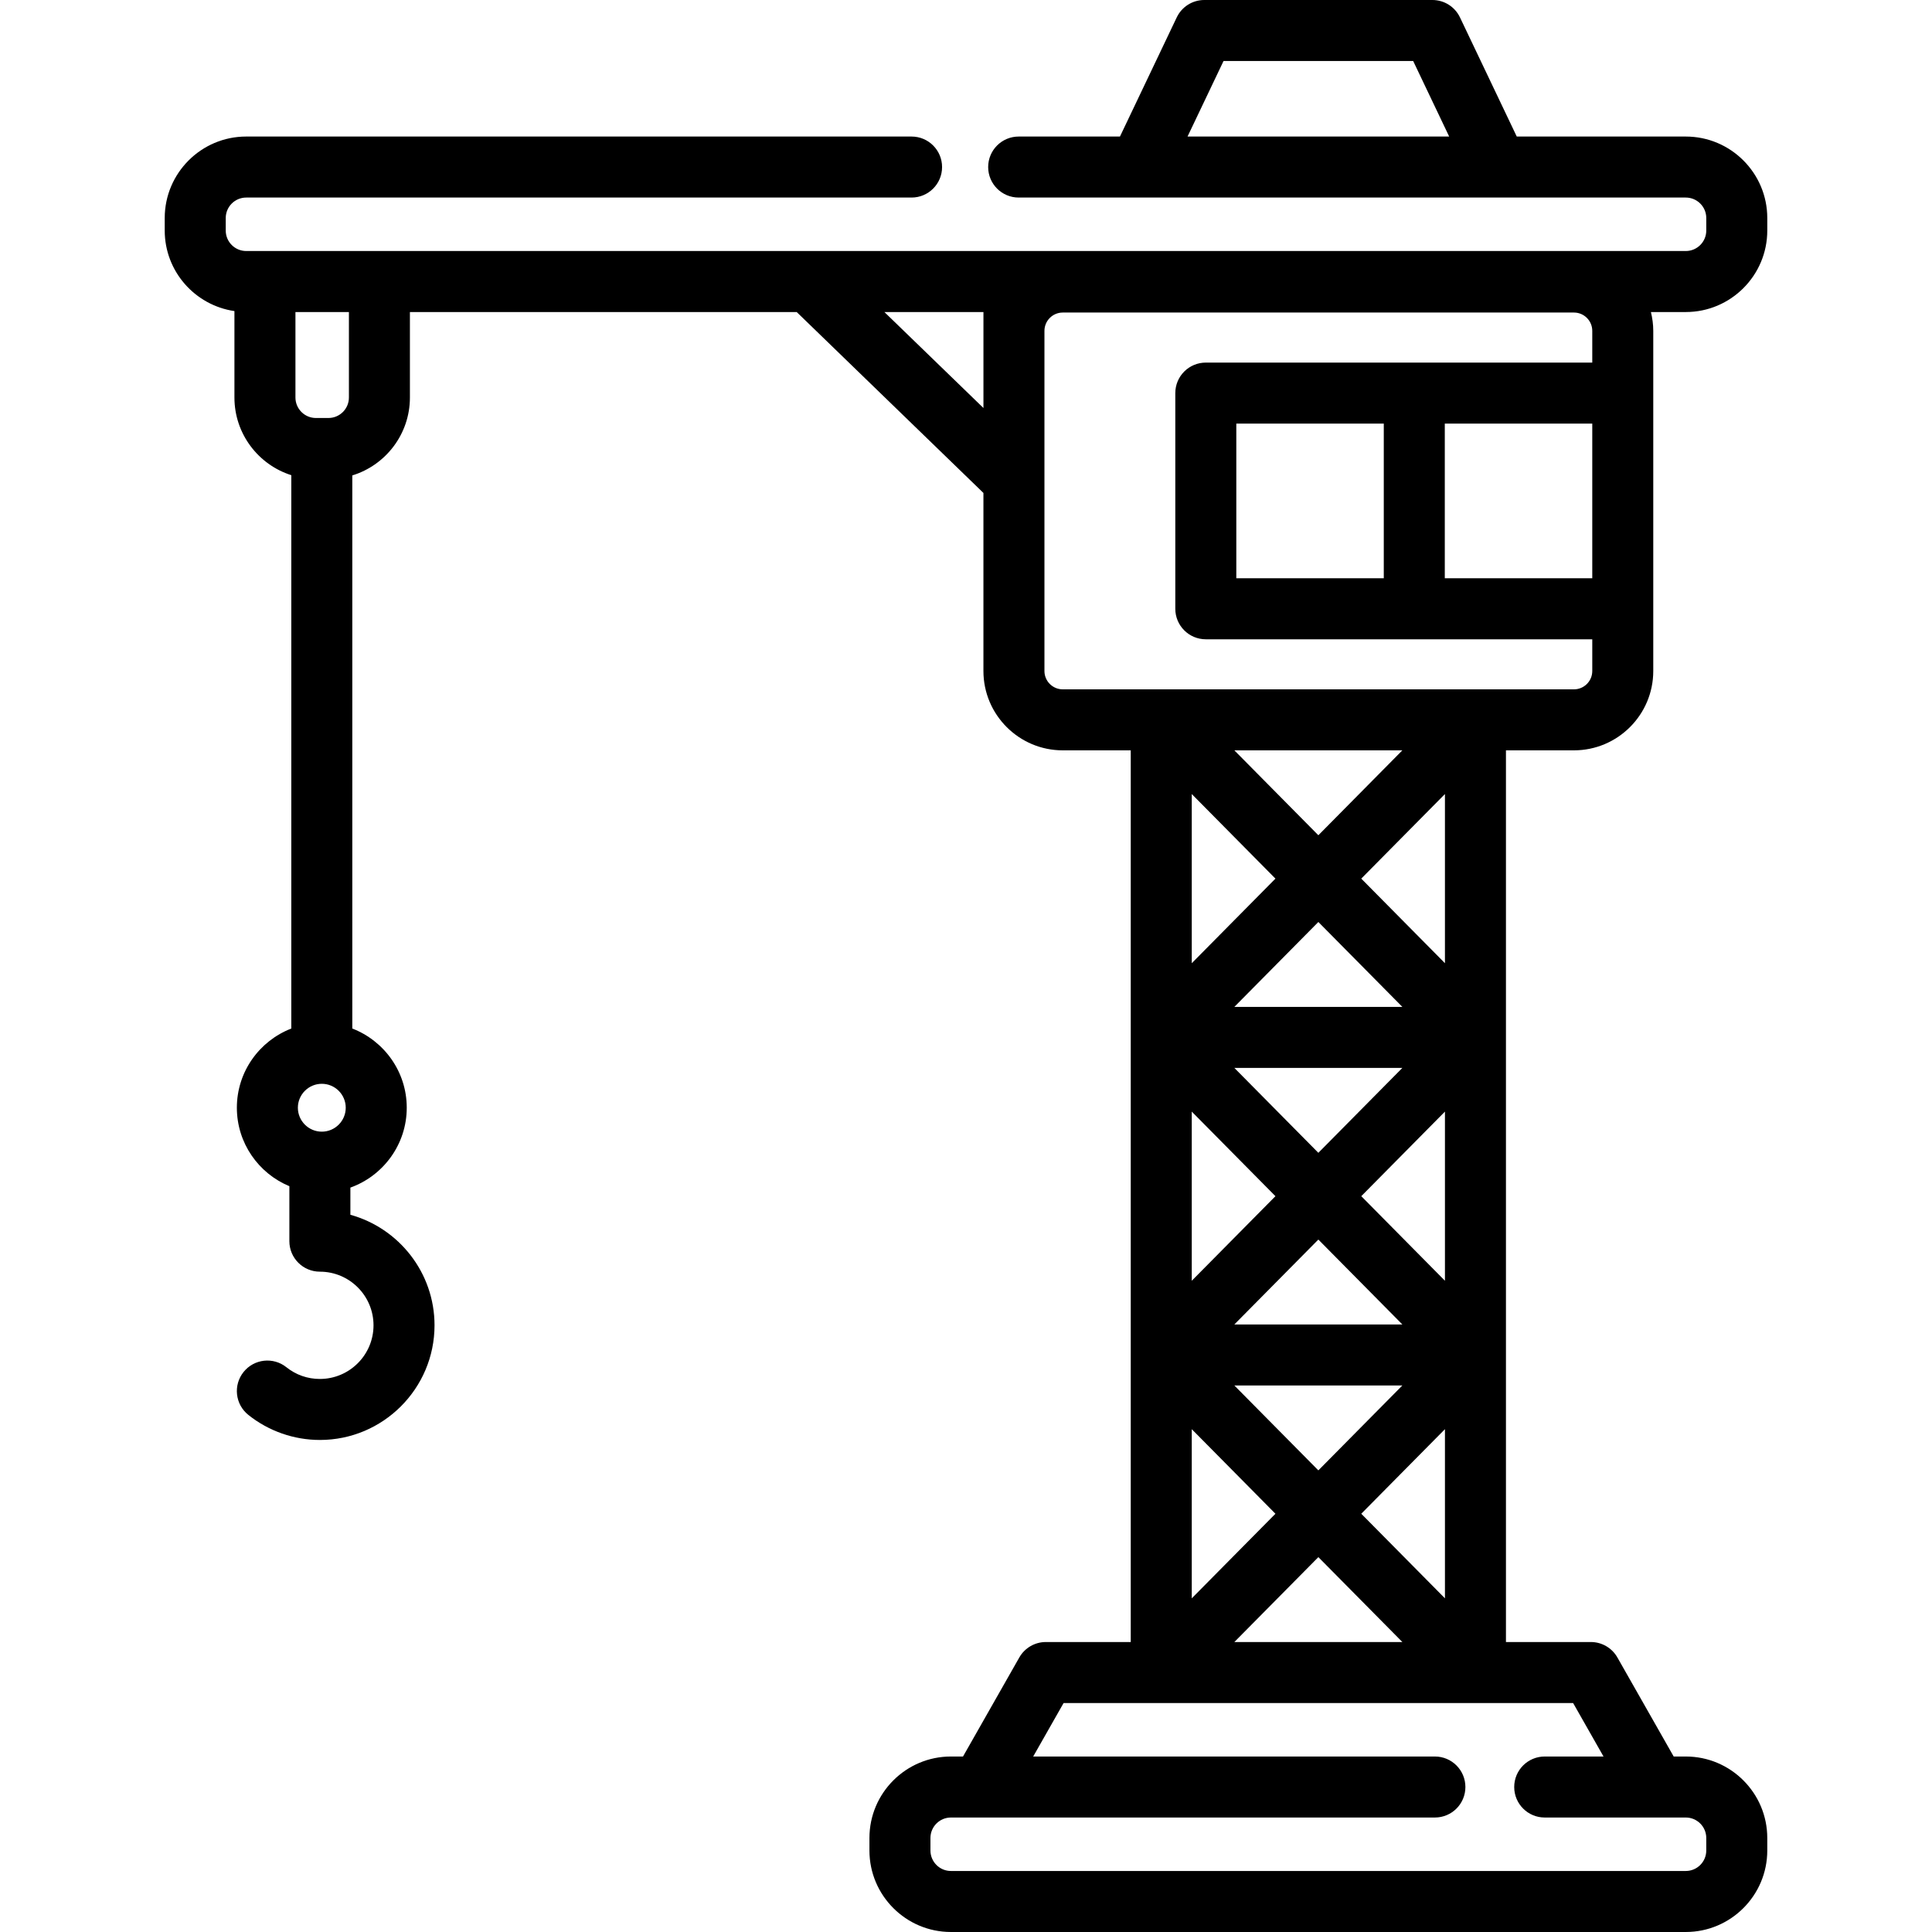
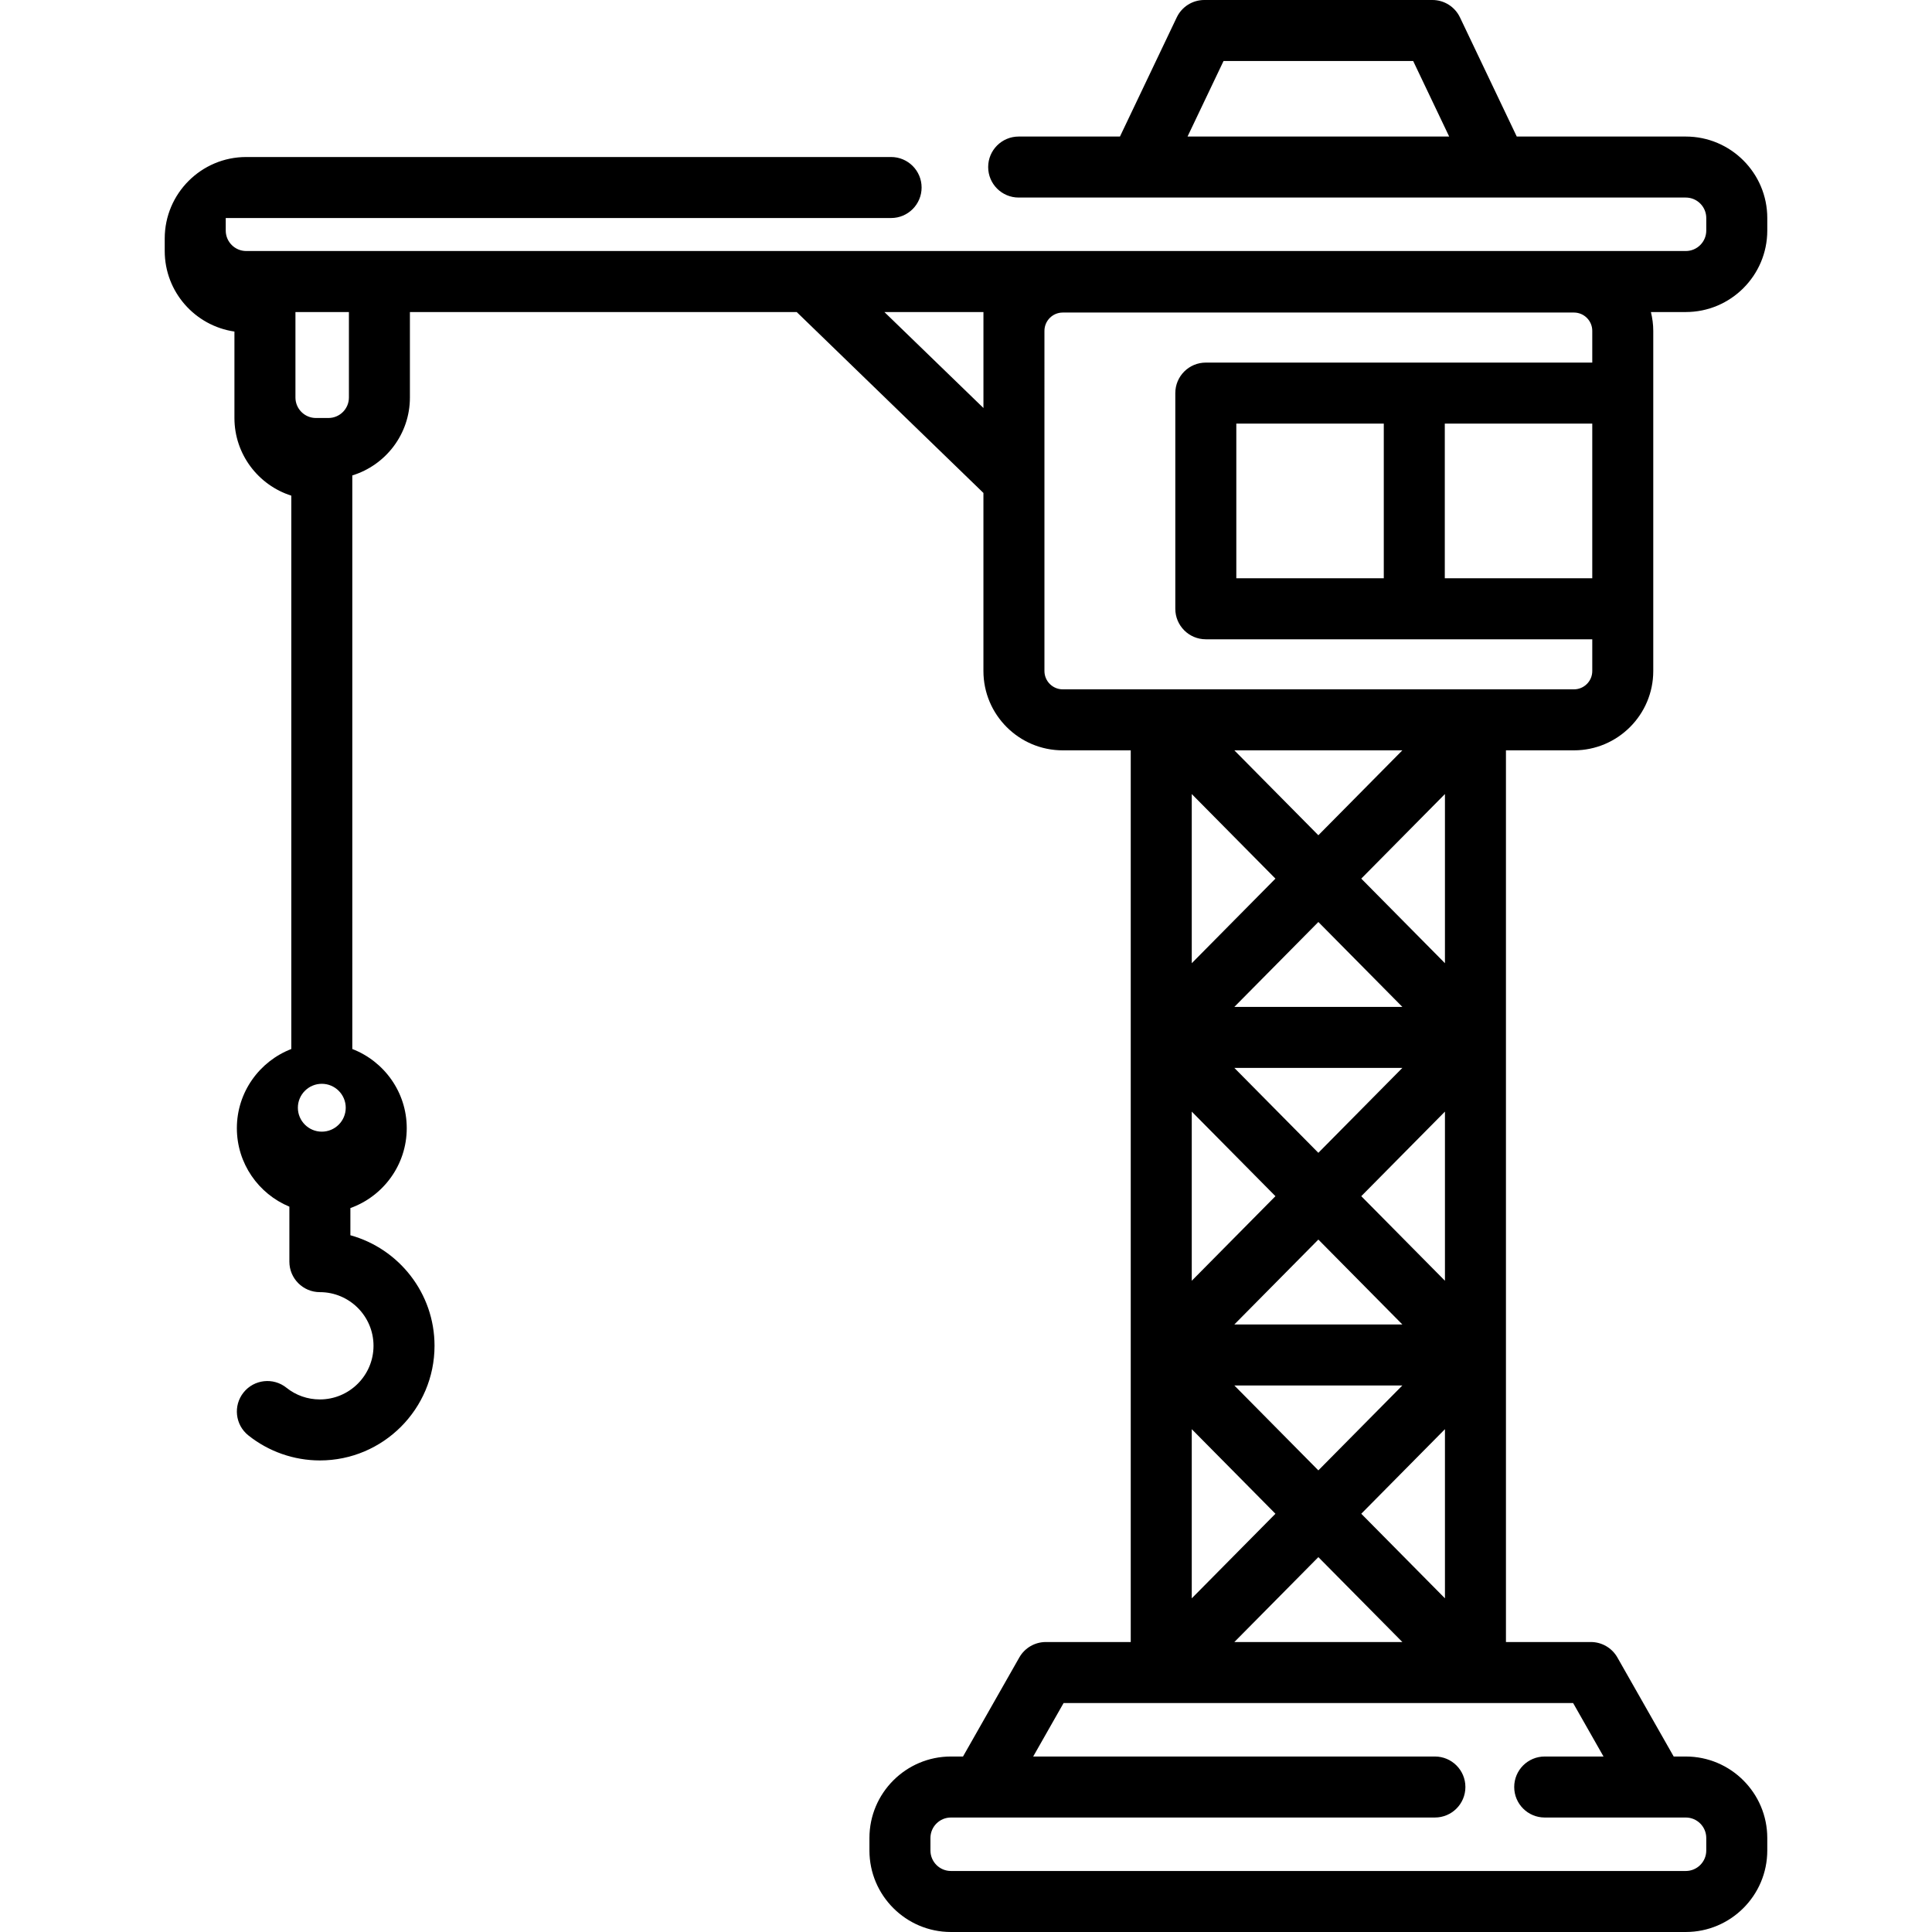
<svg xmlns="http://www.w3.org/2000/svg" fill="#000000" height="800px" width="800px" version="1.1" id="Layer_1" viewBox="0 0 512 512" xml:space="preserve">
  <g>
    <g>
-       <path d="M468.347,61.099v-3.32c0-11.906-9.687-21.593-21.593-21.593h-44.796l-15.052-31.58C385.565,1.793,382.725,0,379.609,0    h-60.461c-3.117,0-5.956,1.793-7.298,4.606l-15.051,31.579h-26.84c-4.466,0-8.084,3.618-8.084,8.084    c0,4.466,3.618,8.084,8.084,8.084h31.942h94.954h49.899c2.991,0,5.425,2.434,5.425,5.425v3.32c0,2.991-2.434,5.425-5.425,5.425    H268.705h-54.294H100.549H70.211h-4.964c-2.991,0-5.425-2.434-5.425-5.425v-3.32c0-2.991,2.434-5.425,5.425-5.425h176.328    c4.466,0,8.084-3.618,8.084-8.084c0-4.466-3.619-8.084-8.084-8.084H65.246c-11.906,0-21.593,9.687-21.593,21.593v3.32    c0,10.844,8.044,19.821,18.474,21.342v22.907c0,9.633,6.343,17.809,15.071,20.581v146.644    c-8.425,3.257-14.427,11.424-14.427,20.983c0,9.369,5.756,17.412,13.915,20.798v14.57c0,4.466,3.619,8.084,8.084,8.084    c7.838,0,14.215,6.377,14.215,14.215s-6.377,14.216-14.215,14.216c-3.261,0-6.326-1.074-8.866-3.103    c-3.487-2.791-8.576-2.223-11.362,1.263c-2.79,3.486-2.224,8.574,1.263,11.362c5.358,4.287,12.093,6.646,18.964,6.646    c16.754,0,30.384-13.631,30.384-30.385c0-13.956-9.456-25.744-22.299-29.293v-7.201c8.692-3.119,14.937-11.42,14.937-21.173    c0-9.56-6.002-17.726-14.427-20.983V125.991c8.829-2.711,15.267-10.938,15.267-20.644V82.693h102.503l49.484,47.944v47.193    c0,11.59,9.429,21.019,21.019,21.019h18.021v76.074v84.158v76.073h-22.501c-2.907,0-5.592,1.561-7.029,4.09l-14.921,26.25h-3.206    c-11.906,0-21.593,9.687-21.593,21.593v3.32c0,11.906,9.687,21.593,21.593,21.593h194.751c11.906,0,21.593-9.687,21.593-21.593    v-3.32c0-11.906-9.687-21.593-21.593-21.593h-3.207l-14.924-26.251c-1.437-2.528-4.12-4.089-7.028-4.089h-22.501V359.08v-84.158    v-76.074h18.021c11.59,0,21.019-9.429,21.019-21.019v-16.497v-57.159V87.678c0-1.72-0.231-3.383-0.622-4.985h9.241    C458.66,82.693,468.347,73.005,468.347,61.099z M314.71,36.185l9.539-20.016h50.257l9.54,20.016H314.71z M85.282,299.902    c-3.497,0-6.342-2.846-6.342-6.343c0-3.497,2.846-6.341,6.342-6.341c3.497,0,6.342,2.845,6.342,6.341    C91.624,297.056,88.779,299.902,85.282,299.902z M92.465,105.348c0,2.991-2.434,5.425-5.425,5.425h-3.32    c-2.991,0-5.425-2.434-5.425-5.425V82.693h14.17C92.465,82.693,92.465,105.348,92.465,105.348z M260.622,87.678v20.446    l-26.248-25.431h26.248V87.678z M416.893,451.323l8.056,14.17h-15.583c-4.466,0-8.084,3.618-8.084,8.084    c0,4.466,3.618,8.084,8.084,8.084h29.469c0.005,0,0.011,0.001,0.016,0.001c0.005,0,0.011-0.001,0.016-0.001h7.886    c2.991,0,5.425,2.434,5.425,5.425v3.32c0,2.991-2.434,5.425-5.425,5.425h-194.75c-2.991,0-5.425-2.434-5.425-5.425v-3.32    c0-2.991,2.434-5.425,5.425-5.425h7.734c0.015,0,0.03,0,0.045,0h120.481c4.466,0,8.084-3.618,8.084-8.084    c0-4.466-3.618-8.084-8.084-8.084H273.807l8.055-14.17h25.883h83.265H416.893z M371.64,283.007l-22.262,22.5l-22.262-22.5H371.64z     M327.116,266.838l22.262-22.501l22.262,22.501H327.116z M371.64,350.996h-44.523l22.262-22.5L371.64,350.996z M371.64,367.164    l-22.262,22.5l-22.262-22.5H371.64z M371.64,435.155h-44.523l22.262-22.501L371.64,435.155z M360.75,401.159l22.176-22.414v44.828    L360.75,401.159z M360.751,317.001l22.175-22.414v44.828L360.751,317.001z M382.925,255.257l-22.176-22.414l22.176-22.414V255.257    z M349.378,221.349l-22.262-22.501h44.523L349.378,221.349z M338.005,232.844l-22.176,22.414V210.43L338.005,232.844z     M338.005,317.001l-22.176,22.414v-44.828L338.005,317.001z M338.005,401.159l-22.176,22.414v-44.828L338.005,401.159z     M421.968,96.091h-47.165h-55.251c-4.466,0-8.084,3.618-8.084,8.084v57.158c0,4.466,3.619,8.084,8.084,8.084h55.251h47.165v8.413    c-0.001,2.674-2.177,4.851-4.852,4.851h-26.106h-0.04c-0.002,0-0.003,0-0.005,0h-83.219h-26.106c-2.674,0-4.851-2.176-4.851-4.851    v-50.617V87.678c0-2.674,2.176-4.851,4.851-4.851h135.476c2.674,0,4.851,2.176,4.851,4.851V96.091z M421.967,112.26v40.989    h-39.081V112.26H421.967z M366.717,112.26v40.989h-39.082V112.26H366.717z" />
+       <path d="M468.347,61.099v-3.32c0-11.906-9.687-21.593-21.593-21.593h-44.796l-15.052-31.58C385.565,1.793,382.725,0,379.609,0    h-60.461c-3.117,0-5.956,1.793-7.298,4.606l-15.051,31.579h-26.84c-4.466,0-8.084,3.618-8.084,8.084    c0,4.466,3.618,8.084,8.084,8.084h31.942h94.954h49.899c2.991,0,5.425,2.434,5.425,5.425v3.32c0,2.991-2.434,5.425-5.425,5.425    H268.705h-54.294H100.549H70.211h-4.964c-2.991,0-5.425-2.434-5.425-5.425v-3.32h176.328    c4.466,0,8.084-3.618,8.084-8.084c0-4.466-3.619-8.084-8.084-8.084H65.246c-11.906,0-21.593,9.687-21.593,21.593v3.32    c0,10.844,8.044,19.821,18.474,21.342v22.907c0,9.633,6.343,17.809,15.071,20.581v146.644    c-8.425,3.257-14.427,11.424-14.427,20.983c0,9.369,5.756,17.412,13.915,20.798v14.57c0,4.466,3.619,8.084,8.084,8.084    c7.838,0,14.215,6.377,14.215,14.215s-6.377,14.216-14.215,14.216c-3.261,0-6.326-1.074-8.866-3.103    c-3.487-2.791-8.576-2.223-11.362,1.263c-2.79,3.486-2.224,8.574,1.263,11.362c5.358,4.287,12.093,6.646,18.964,6.646    c16.754,0,30.384-13.631,30.384-30.385c0-13.956-9.456-25.744-22.299-29.293v-7.201c8.692-3.119,14.937-11.42,14.937-21.173    c0-9.56-6.002-17.726-14.427-20.983V125.991c8.829-2.711,15.267-10.938,15.267-20.644V82.693h102.503l49.484,47.944v47.193    c0,11.59,9.429,21.019,21.019,21.019h18.021v76.074v84.158v76.073h-22.501c-2.907,0-5.592,1.561-7.029,4.09l-14.921,26.25h-3.206    c-11.906,0-21.593,9.687-21.593,21.593v3.32c0,11.906,9.687,21.593,21.593,21.593h194.751c11.906,0,21.593-9.687,21.593-21.593    v-3.32c0-11.906-9.687-21.593-21.593-21.593h-3.207l-14.924-26.251c-1.437-2.528-4.12-4.089-7.028-4.089h-22.501V359.08v-84.158    v-76.074h18.021c11.59,0,21.019-9.429,21.019-21.019v-16.497v-57.159V87.678c0-1.72-0.231-3.383-0.622-4.985h9.241    C458.66,82.693,468.347,73.005,468.347,61.099z M314.71,36.185l9.539-20.016h50.257l9.54,20.016H314.71z M85.282,299.902    c-3.497,0-6.342-2.846-6.342-6.343c0-3.497,2.846-6.341,6.342-6.341c3.497,0,6.342,2.845,6.342,6.341    C91.624,297.056,88.779,299.902,85.282,299.902z M92.465,105.348c0,2.991-2.434,5.425-5.425,5.425h-3.32    c-2.991,0-5.425-2.434-5.425-5.425V82.693h14.17C92.465,82.693,92.465,105.348,92.465,105.348z M260.622,87.678v20.446    l-26.248-25.431h26.248V87.678z M416.893,451.323l8.056,14.17h-15.583c-4.466,0-8.084,3.618-8.084,8.084    c0,4.466,3.618,8.084,8.084,8.084h29.469c0.005,0,0.011,0.001,0.016,0.001c0.005,0,0.011-0.001,0.016-0.001h7.886    c2.991,0,5.425,2.434,5.425,5.425v3.32c0,2.991-2.434,5.425-5.425,5.425h-194.75c-2.991,0-5.425-2.434-5.425-5.425v-3.32    c0-2.991,2.434-5.425,5.425-5.425h7.734c0.015,0,0.03,0,0.045,0h120.481c4.466,0,8.084-3.618,8.084-8.084    c0-4.466-3.618-8.084-8.084-8.084H273.807l8.055-14.17h25.883h83.265H416.893z M371.64,283.007l-22.262,22.5l-22.262-22.5H371.64z     M327.116,266.838l22.262-22.501l22.262,22.501H327.116z M371.64,350.996h-44.523l22.262-22.5L371.64,350.996z M371.64,367.164    l-22.262,22.5l-22.262-22.5H371.64z M371.64,435.155h-44.523l22.262-22.501L371.64,435.155z M360.75,401.159l22.176-22.414v44.828    L360.75,401.159z M360.751,317.001l22.175-22.414v44.828L360.751,317.001z M382.925,255.257l-22.176-22.414l22.176-22.414V255.257    z M349.378,221.349l-22.262-22.501h44.523L349.378,221.349z M338.005,232.844l-22.176,22.414V210.43L338.005,232.844z     M338.005,317.001l-22.176,22.414v-44.828L338.005,317.001z M338.005,401.159l-22.176,22.414v-44.828L338.005,401.159z     M421.968,96.091h-47.165h-55.251c-4.466,0-8.084,3.618-8.084,8.084v57.158c0,4.466,3.619,8.084,8.084,8.084h55.251h47.165v8.413    c-0.001,2.674-2.177,4.851-4.852,4.851h-26.106h-0.04c-0.002,0-0.003,0-0.005,0h-83.219h-26.106c-2.674,0-4.851-2.176-4.851-4.851    v-50.617V87.678c0-2.674,2.176-4.851,4.851-4.851h135.476c2.674,0,4.851,2.176,4.851,4.851V96.091z M421.967,112.26v40.989    h-39.081V112.26H421.967z M366.717,112.26v40.989h-39.082V112.26H366.717z" />
    </g>
  </g>
</svg>